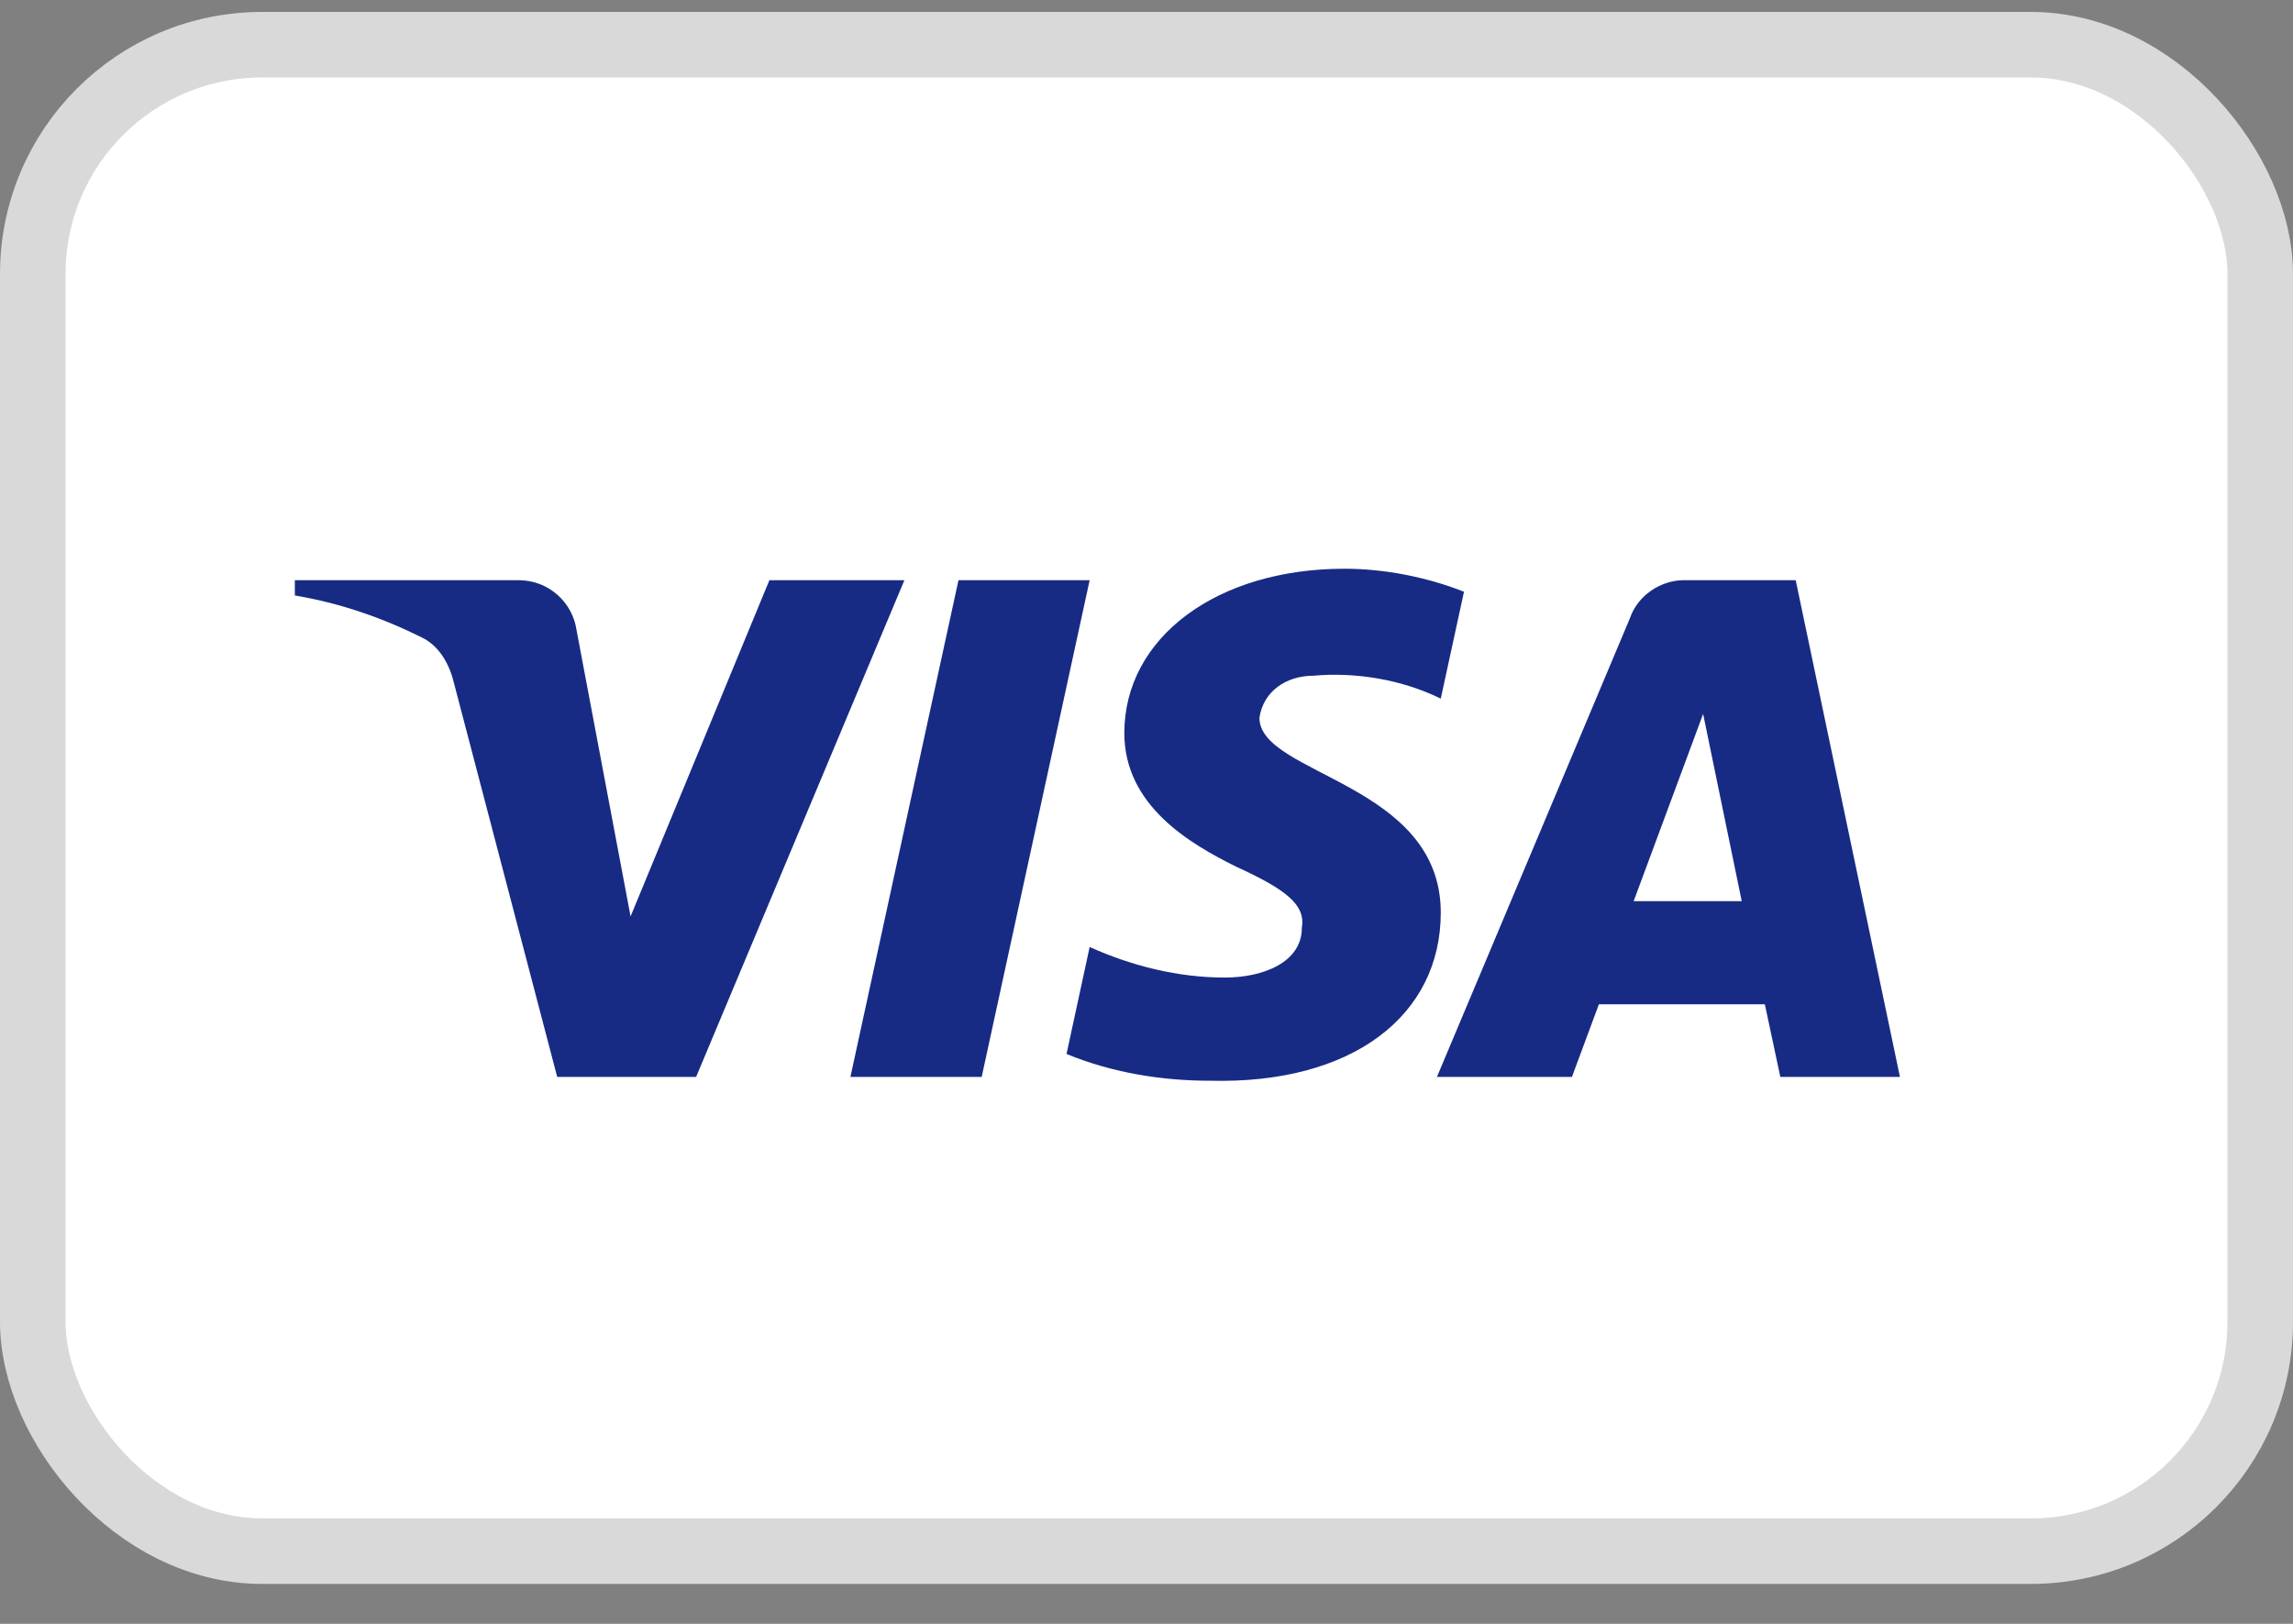
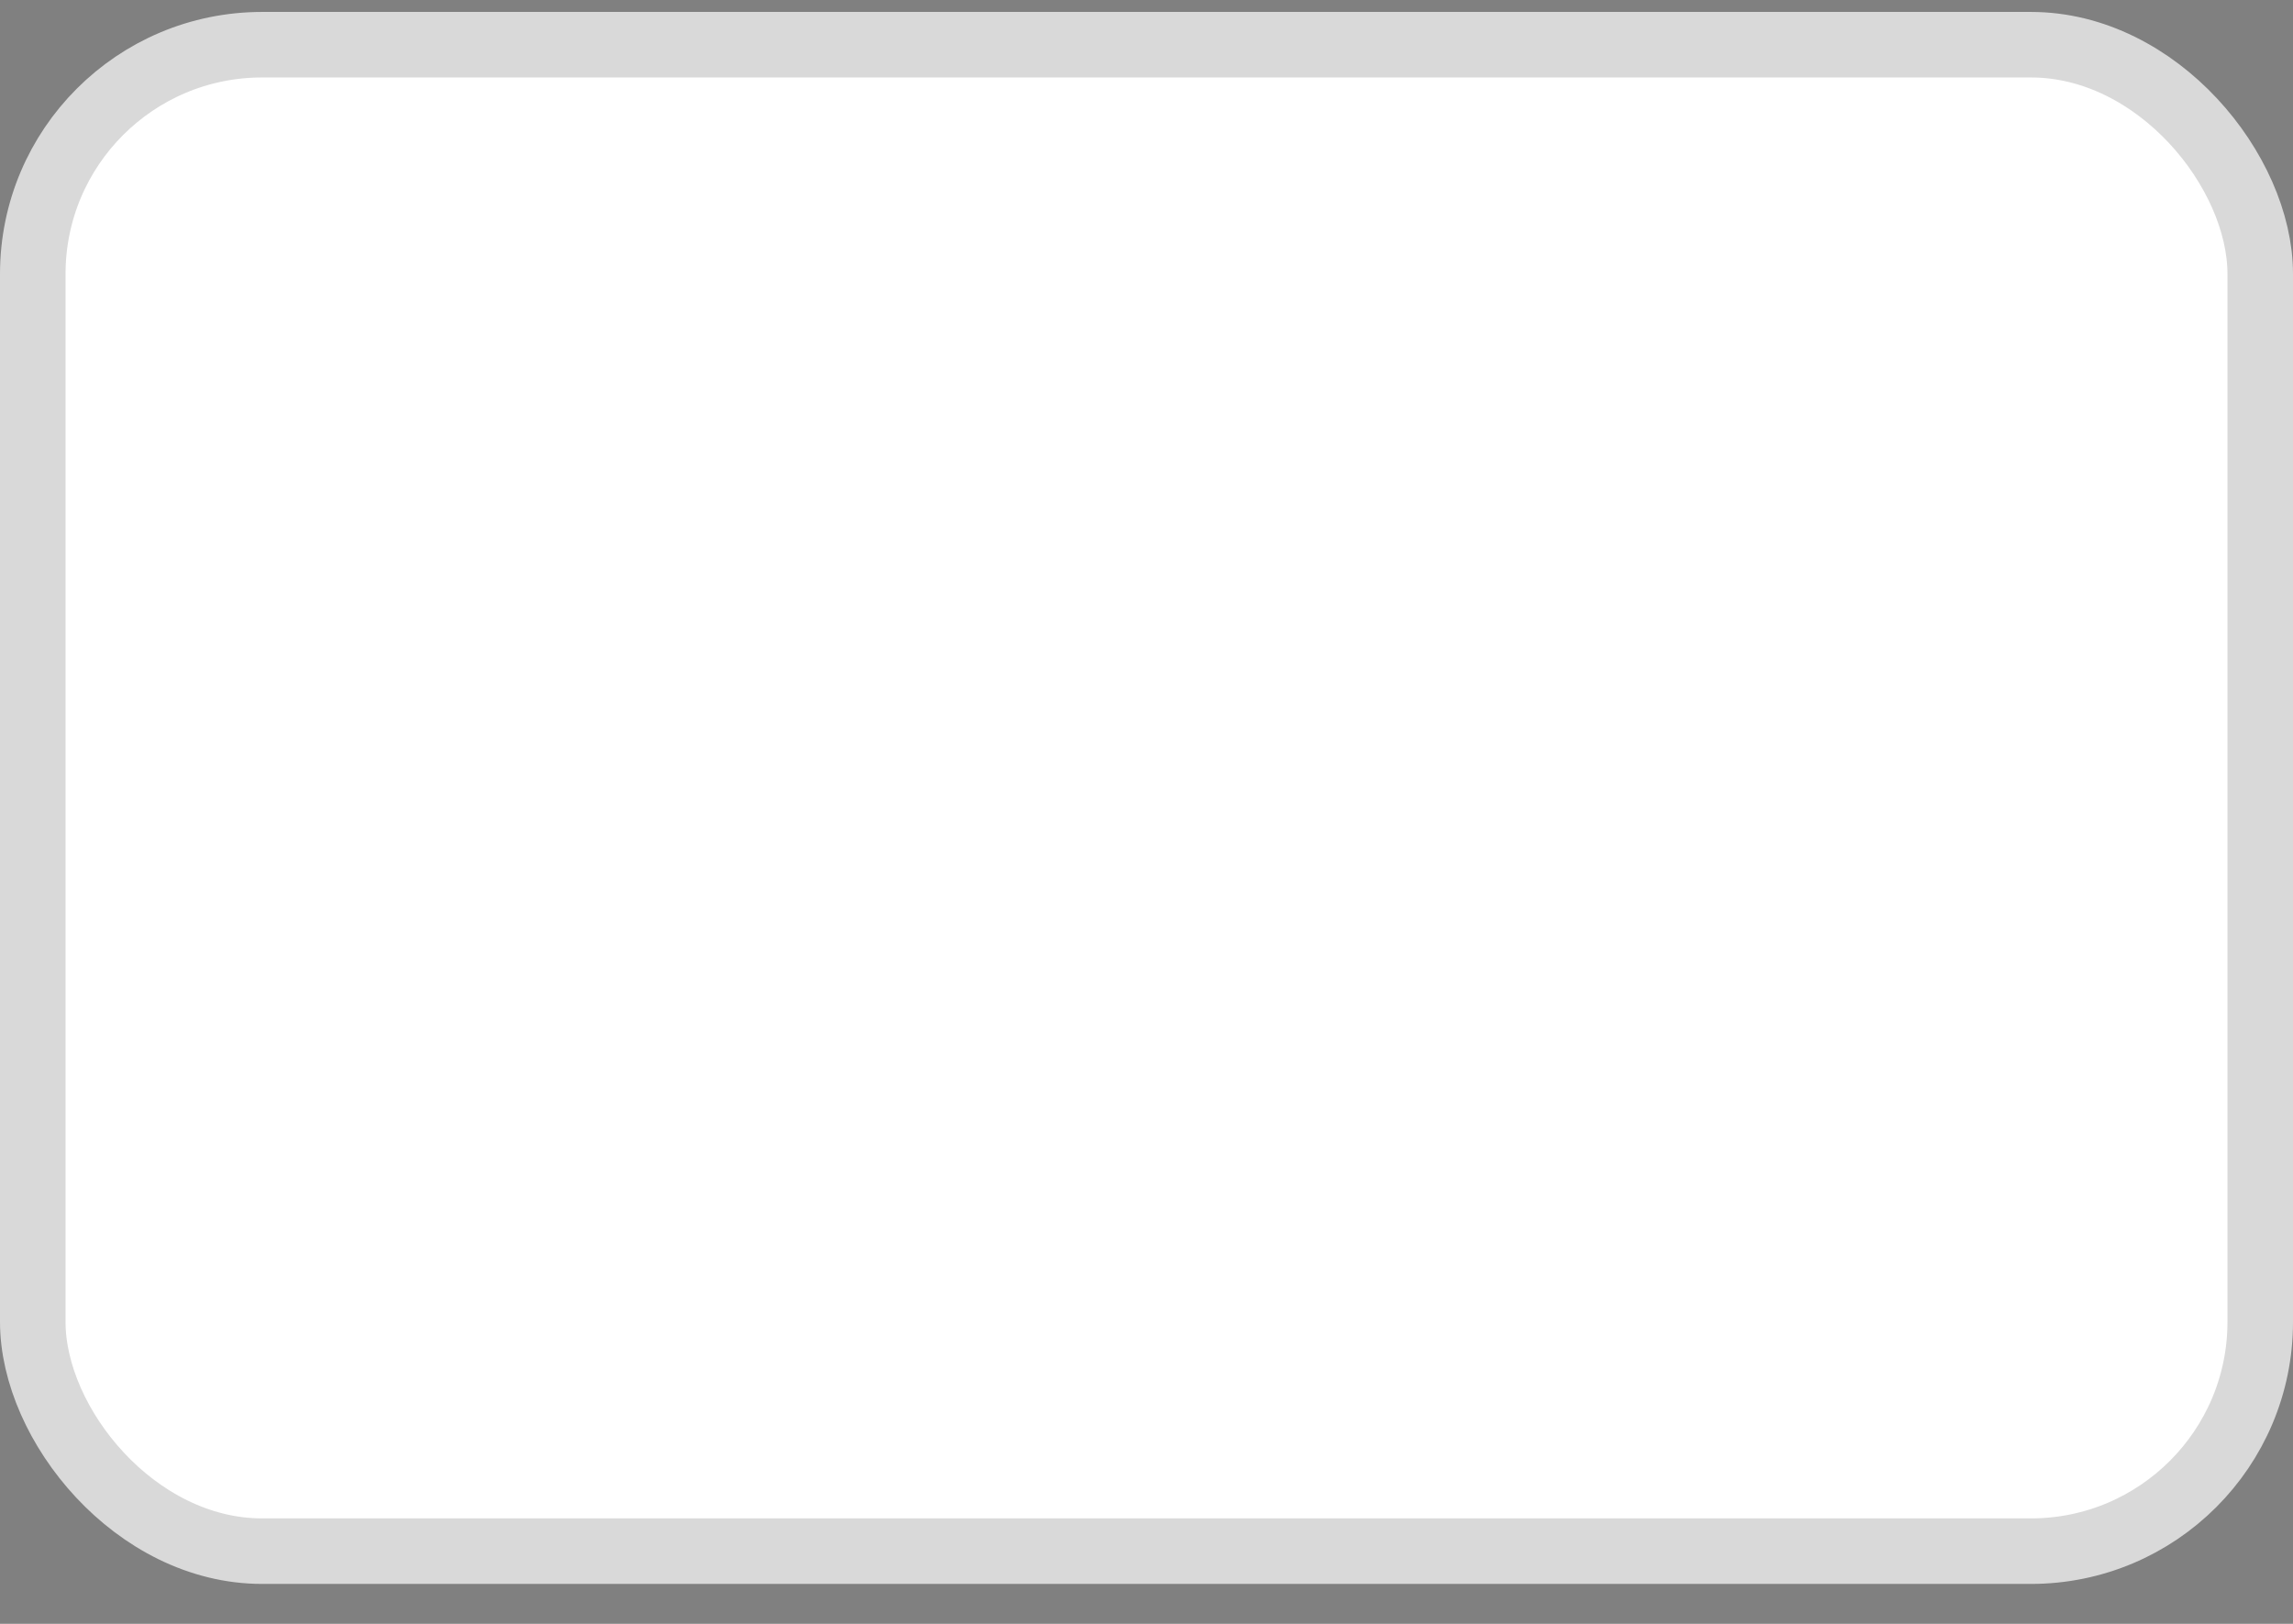
<svg xmlns="http://www.w3.org/2000/svg" width="24" height="17" viewBox="0 0 24 17" fill="none">
  <rect x="0" y="0" width="24" height="17" fill="#808080" stroke="none" />
  <rect x="0.343" y="0.468" width="23.314" height="15.771" rx="2.4" fill="white" stroke="#D9D9D9" stroke-width="0.686" />
-   <path fill-rule="evenodd" clip-rule="evenodd" d="M7.286 11.274H5.832L4.742 7.115C4.69 6.923 4.58 6.754 4.418 6.675C4.015 6.474 3.571 6.315 3.086 6.234V6.074H5.428C5.751 6.074 5.994 6.315 6.034 6.594L6.6 9.594L8.053 6.074H9.466L7.286 11.274ZM10.275 11.274H8.901L10.032 6.074H11.405L10.275 11.274ZM13.182 7.515C13.222 7.235 13.465 7.074 13.747 7.074C14.192 7.034 14.676 7.115 15.08 7.314L15.323 6.195C14.918 6.035 14.474 5.954 14.071 5.954C12.738 5.954 11.768 6.674 11.768 7.674C11.768 8.435 12.455 8.834 12.94 9.074C13.465 9.314 13.667 9.474 13.626 9.714C13.626 10.074 13.222 10.234 12.819 10.234C12.334 10.234 11.849 10.114 11.405 9.914L11.163 11.034C11.648 11.234 12.172 11.314 12.657 11.314C14.152 11.354 15.08 10.634 15.08 9.554C15.08 8.194 13.182 8.114 13.182 7.515ZM19.886 11.274L18.795 6.074H17.624C17.382 6.074 17.14 6.234 17.059 6.474L15.04 11.274H16.453L16.735 10.514H18.472L18.634 11.274H19.886ZM17.826 7.474L18.23 9.434H17.099L17.826 7.474Z" fill="#172B85" />
</svg>